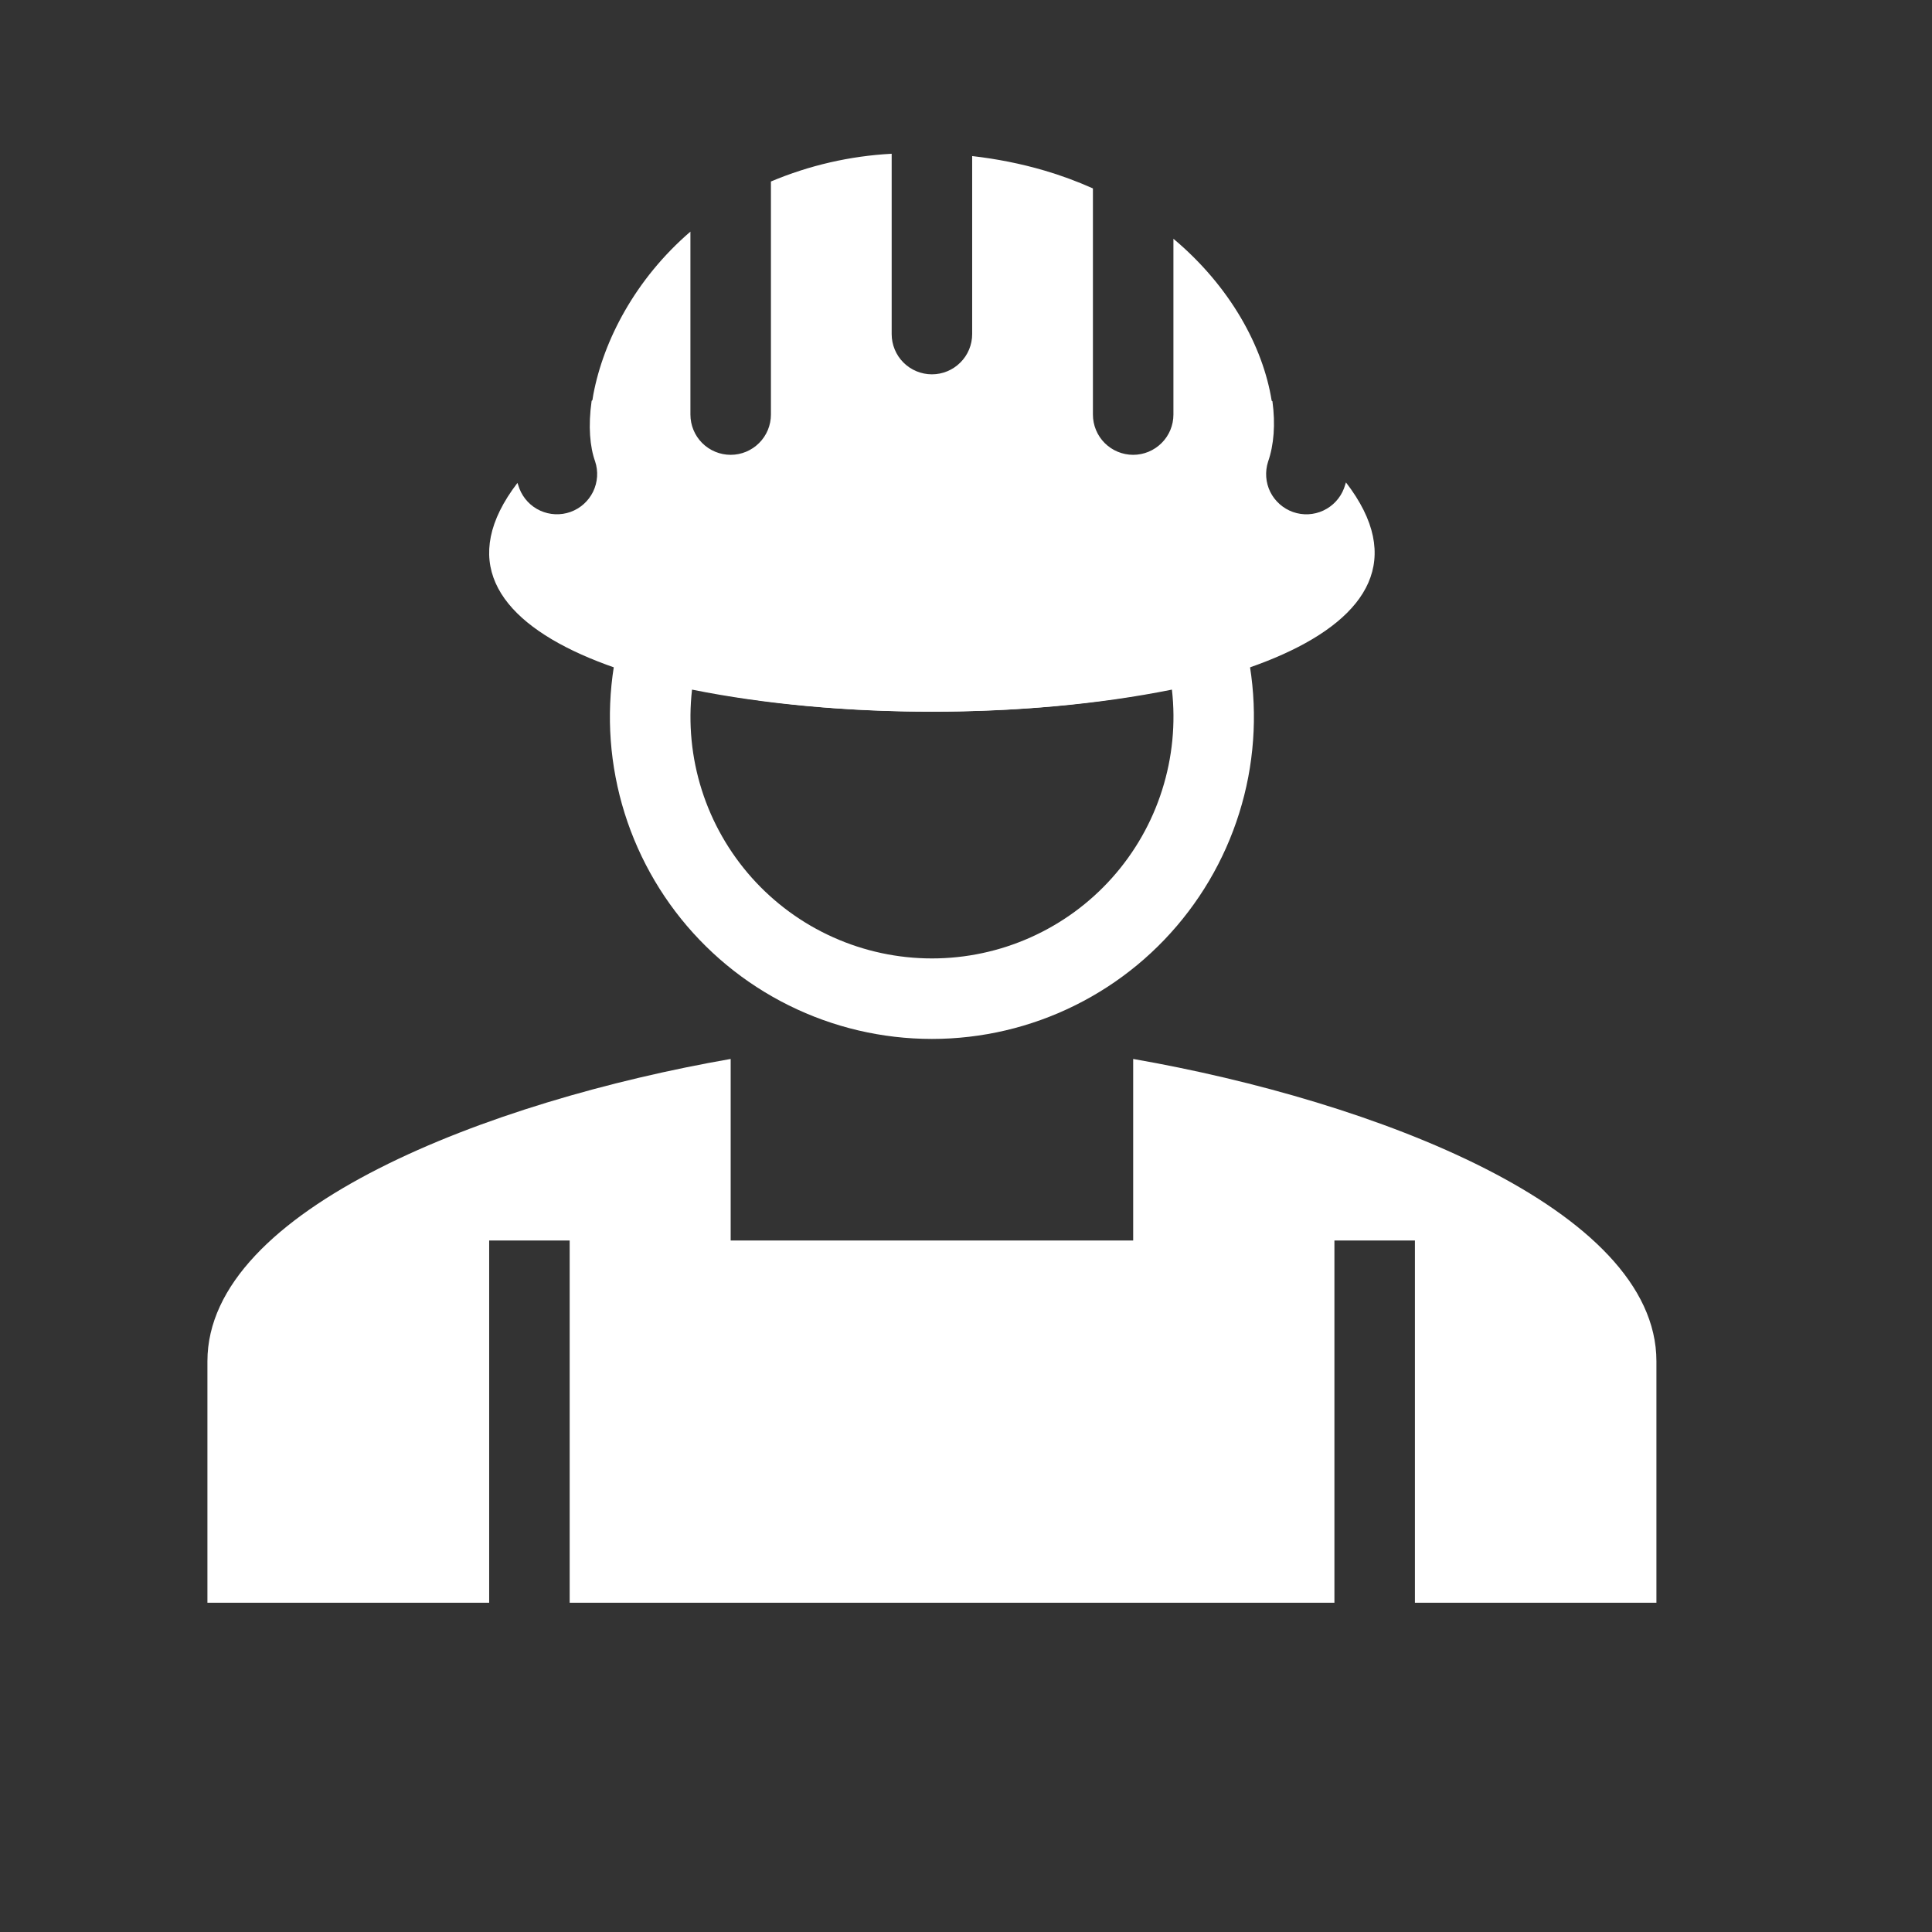
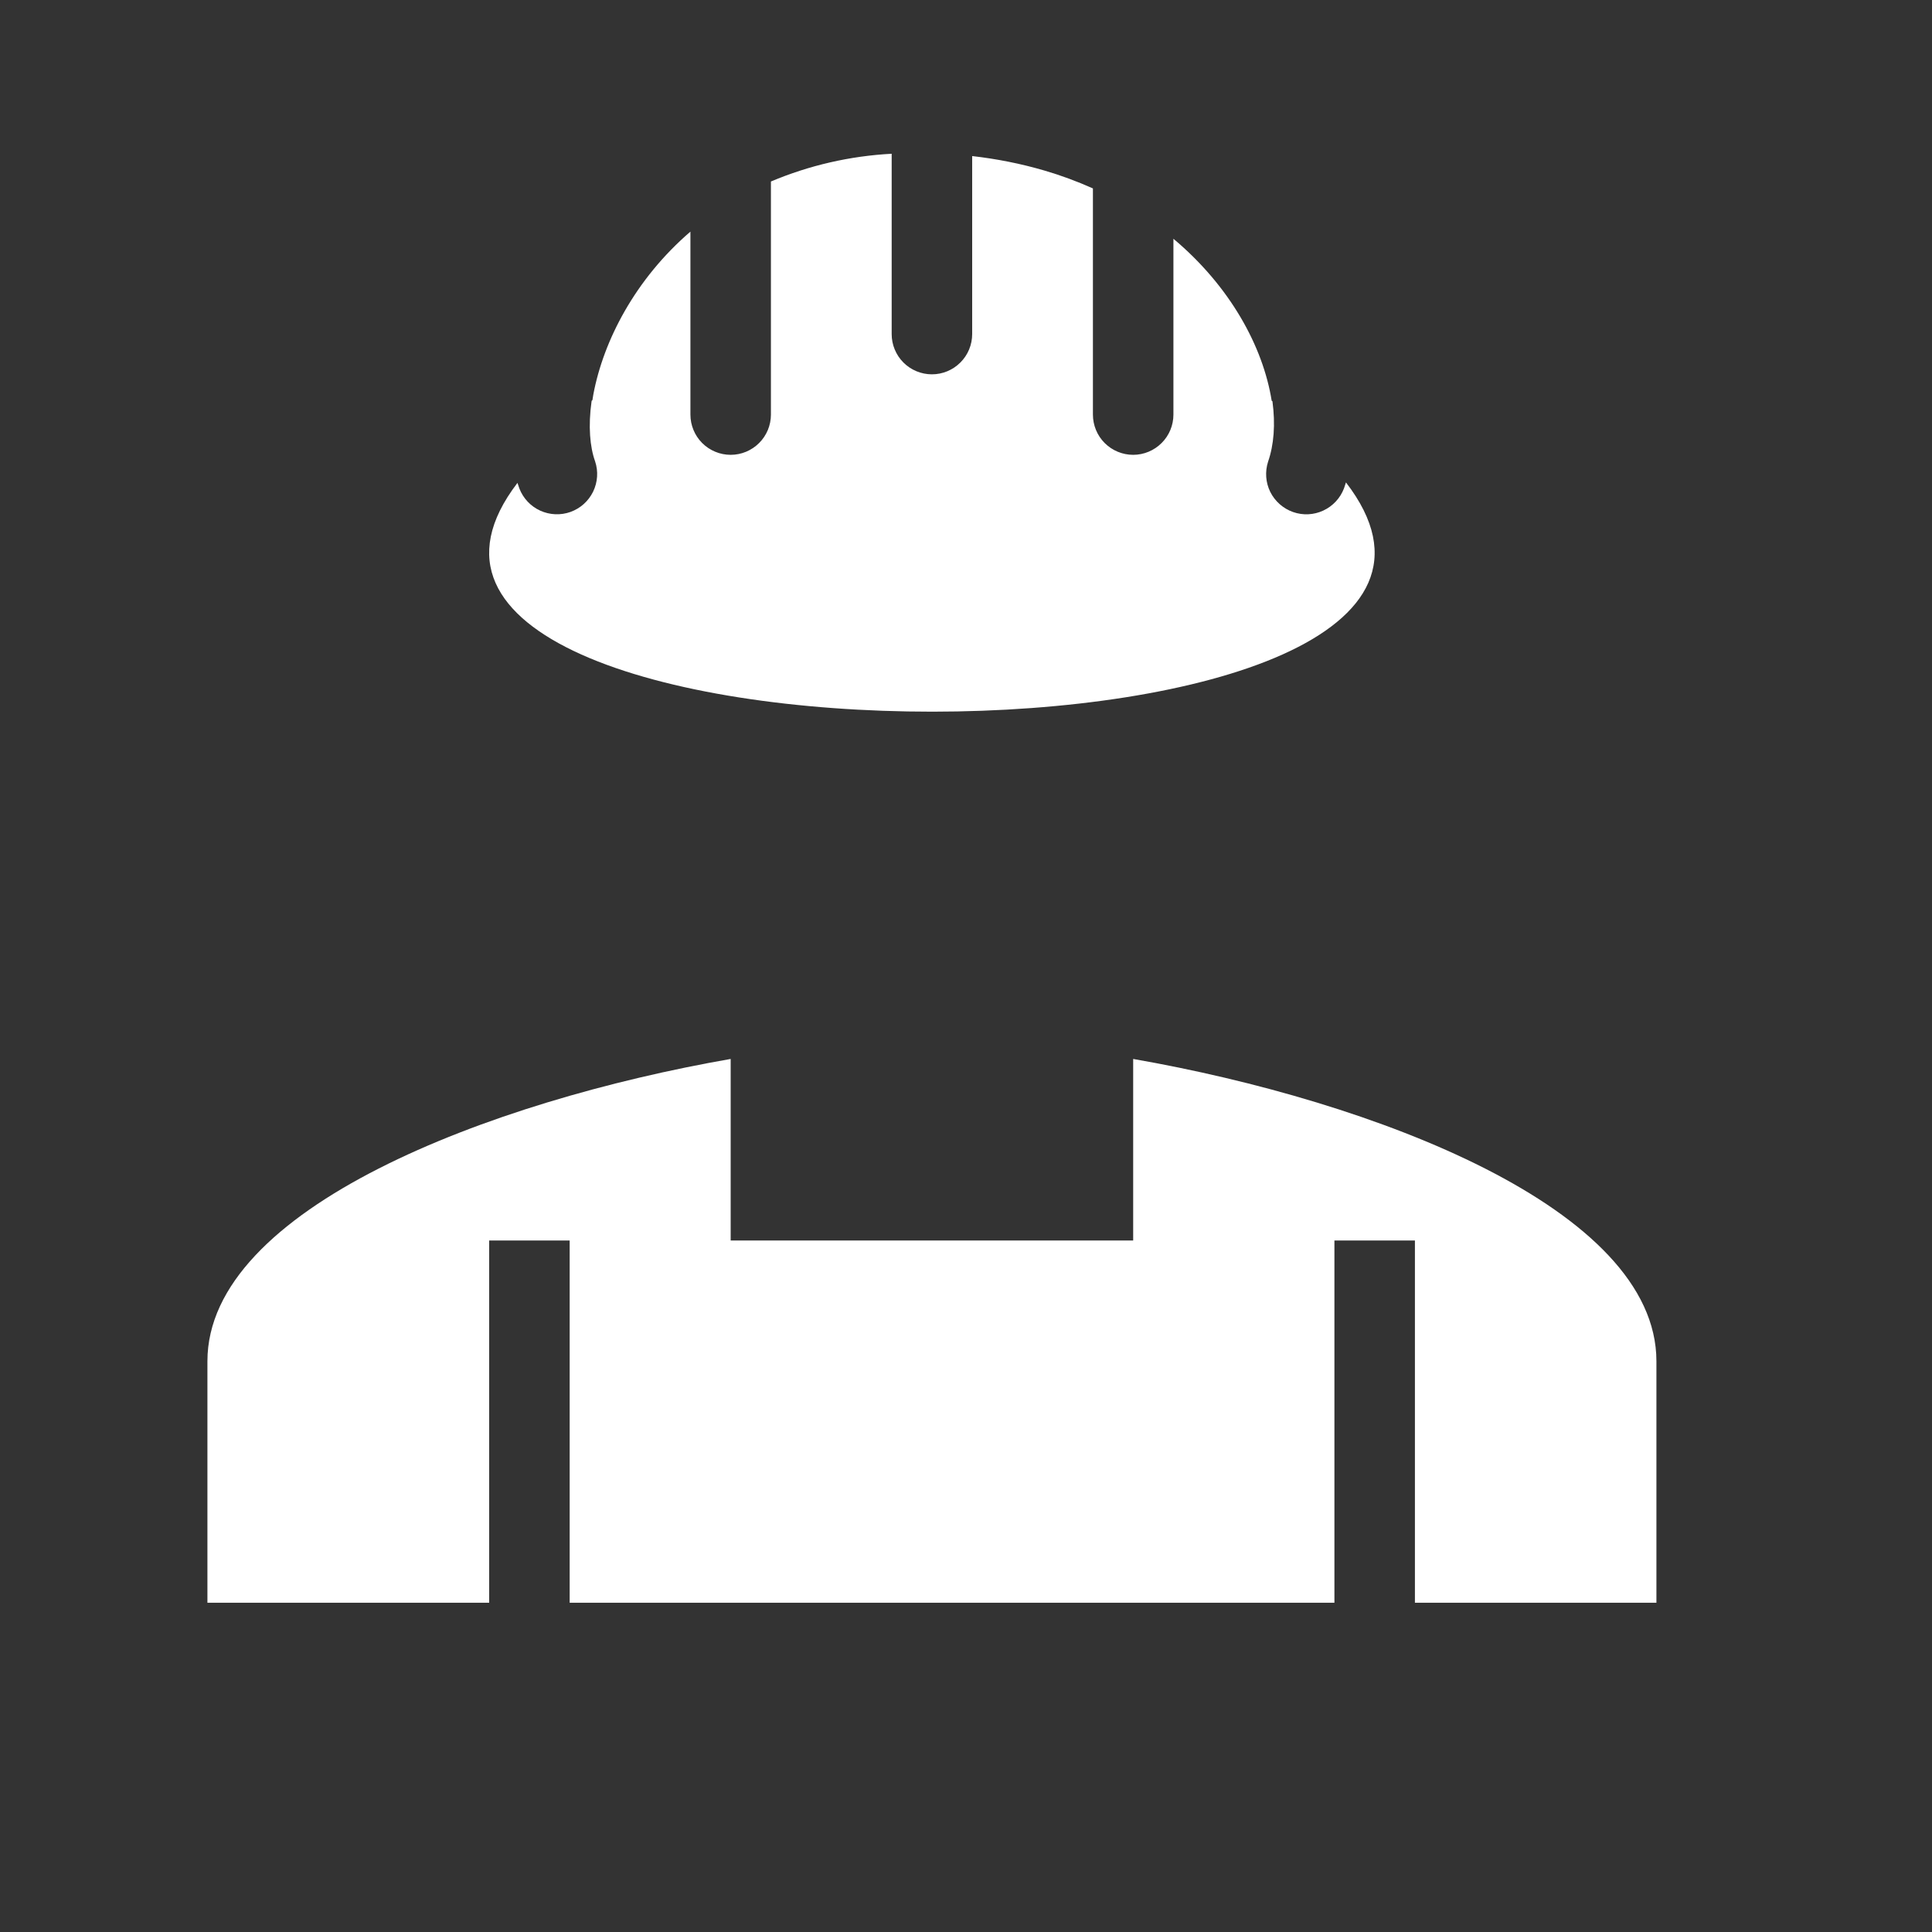
<svg xmlns="http://www.w3.org/2000/svg" width="36" height="36" viewBox="0 0 36 36" fill="none">
  <rect x="0" y="0" width="36" height="36" fill="#333333" stroke="none" />
-   <path fill-rule="evenodd" clip-rule="evenodd" d="M22.234 11.221C22.424 11.172 22.625 11.2 22.796 11.297C22.965 11.395 23.09 11.556 23.143 11.745C23.393 12.636 23.432 13.573 23.259 14.483C23.085 15.392 22.704 16.249 22.144 16.986C21.585 17.724 20.862 18.322 20.033 18.733C19.204 19.145 18.29 19.359 17.365 19.359C16.439 19.359 15.526 19.145 14.697 18.733C13.868 18.322 13.145 17.724 12.585 16.986C12.026 16.249 11.644 15.392 11.471 14.483C11.297 13.573 11.337 12.636 11.586 11.745C11.639 11.556 11.764 11.395 11.934 11.297C12.104 11.2 12.306 11.172 12.496 11.221C15.287 11.941 19.442 11.941 22.234 11.221ZM12.895 12.85C12.823 13.48 12.885 14.118 13.077 14.722C13.269 15.326 13.587 15.883 14.009 16.356C14.431 16.829 14.948 17.207 15.527 17.466C16.105 17.725 16.732 17.859 17.366 17.859C18 17.859 18.627 17.725 19.205 17.466C19.784 17.207 20.301 16.829 20.723 16.356C21.145 15.883 21.463 15.326 21.654 14.722C21.846 14.118 21.909 13.48 21.837 12.85C19.124 13.398 15.607 13.398 12.895 12.85Z" fill="white" />
  <path fill-rule="evenodd" clip-rule="evenodd" d="M13.615 19.732C9.124 20.516 3.865 22.517 3.865 25.365V29.865H30.865V25.365C30.865 22.517 25.605 20.516 21.115 19.732V23.115H13.615V19.732ZM9.115 29.865V23.115H10.615V29.865H9.115ZM24.865 23.115V29.865H26.365V23.115H24.865ZM18.115 2.908V6.225C18.115 6.424 18.036 6.615 17.895 6.755C17.754 6.896 17.564 6.975 17.365 6.975C17.166 6.975 16.975 6.896 16.834 6.755C16.694 6.615 16.615 6.424 16.615 6.225V2.865C15.84 2.906 15.079 3.081 14.365 3.382V7.725C14.365 7.924 14.286 8.115 14.145 8.255C14.004 8.396 13.814 8.475 13.615 8.475C13.416 8.475 13.225 8.396 13.084 8.255C12.944 8.115 12.865 7.924 12.865 7.725V4.316C11.837 5.2 11.245 6.346 11.056 7.35C11.05 7.385 11.044 7.42 11.039 7.455L11.024 7.47C10.957 7.942 10.993 8.33 11.089 8.597C11.151 8.783 11.137 8.985 11.052 9.161C10.966 9.337 10.815 9.473 10.631 9.539C10.447 9.605 10.244 9.596 10.066 9.515C9.888 9.434 9.749 9.286 9.678 9.103C9.665 9.069 9.653 9.034 9.642 8.998C5.287 14.685 29.467 14.682 25.08 8.989C25.069 9.025 25.057 9.062 25.044 9.098C24.975 9.281 24.837 9.43 24.659 9.513C24.482 9.596 24.279 9.606 24.094 9.541C23.91 9.476 23.758 9.342 23.67 9.167C23.583 8.991 23.569 8.789 23.629 8.602C23.737 8.292 23.768 7.905 23.71 7.477C23.705 7.474 23.701 7.471 23.696 7.468C23.534 6.454 22.918 5.332 21.865 4.449V7.725C21.865 7.924 21.786 8.115 21.645 8.255C21.504 8.396 21.314 8.475 21.115 8.475C20.916 8.475 20.725 8.396 20.584 8.255C20.444 8.115 20.365 7.924 20.365 7.725V3.511C20.072 3.38 19.77 3.268 19.462 3.178C19.022 3.049 18.571 2.96 18.115 2.908Z" fill="white" />
</svg>